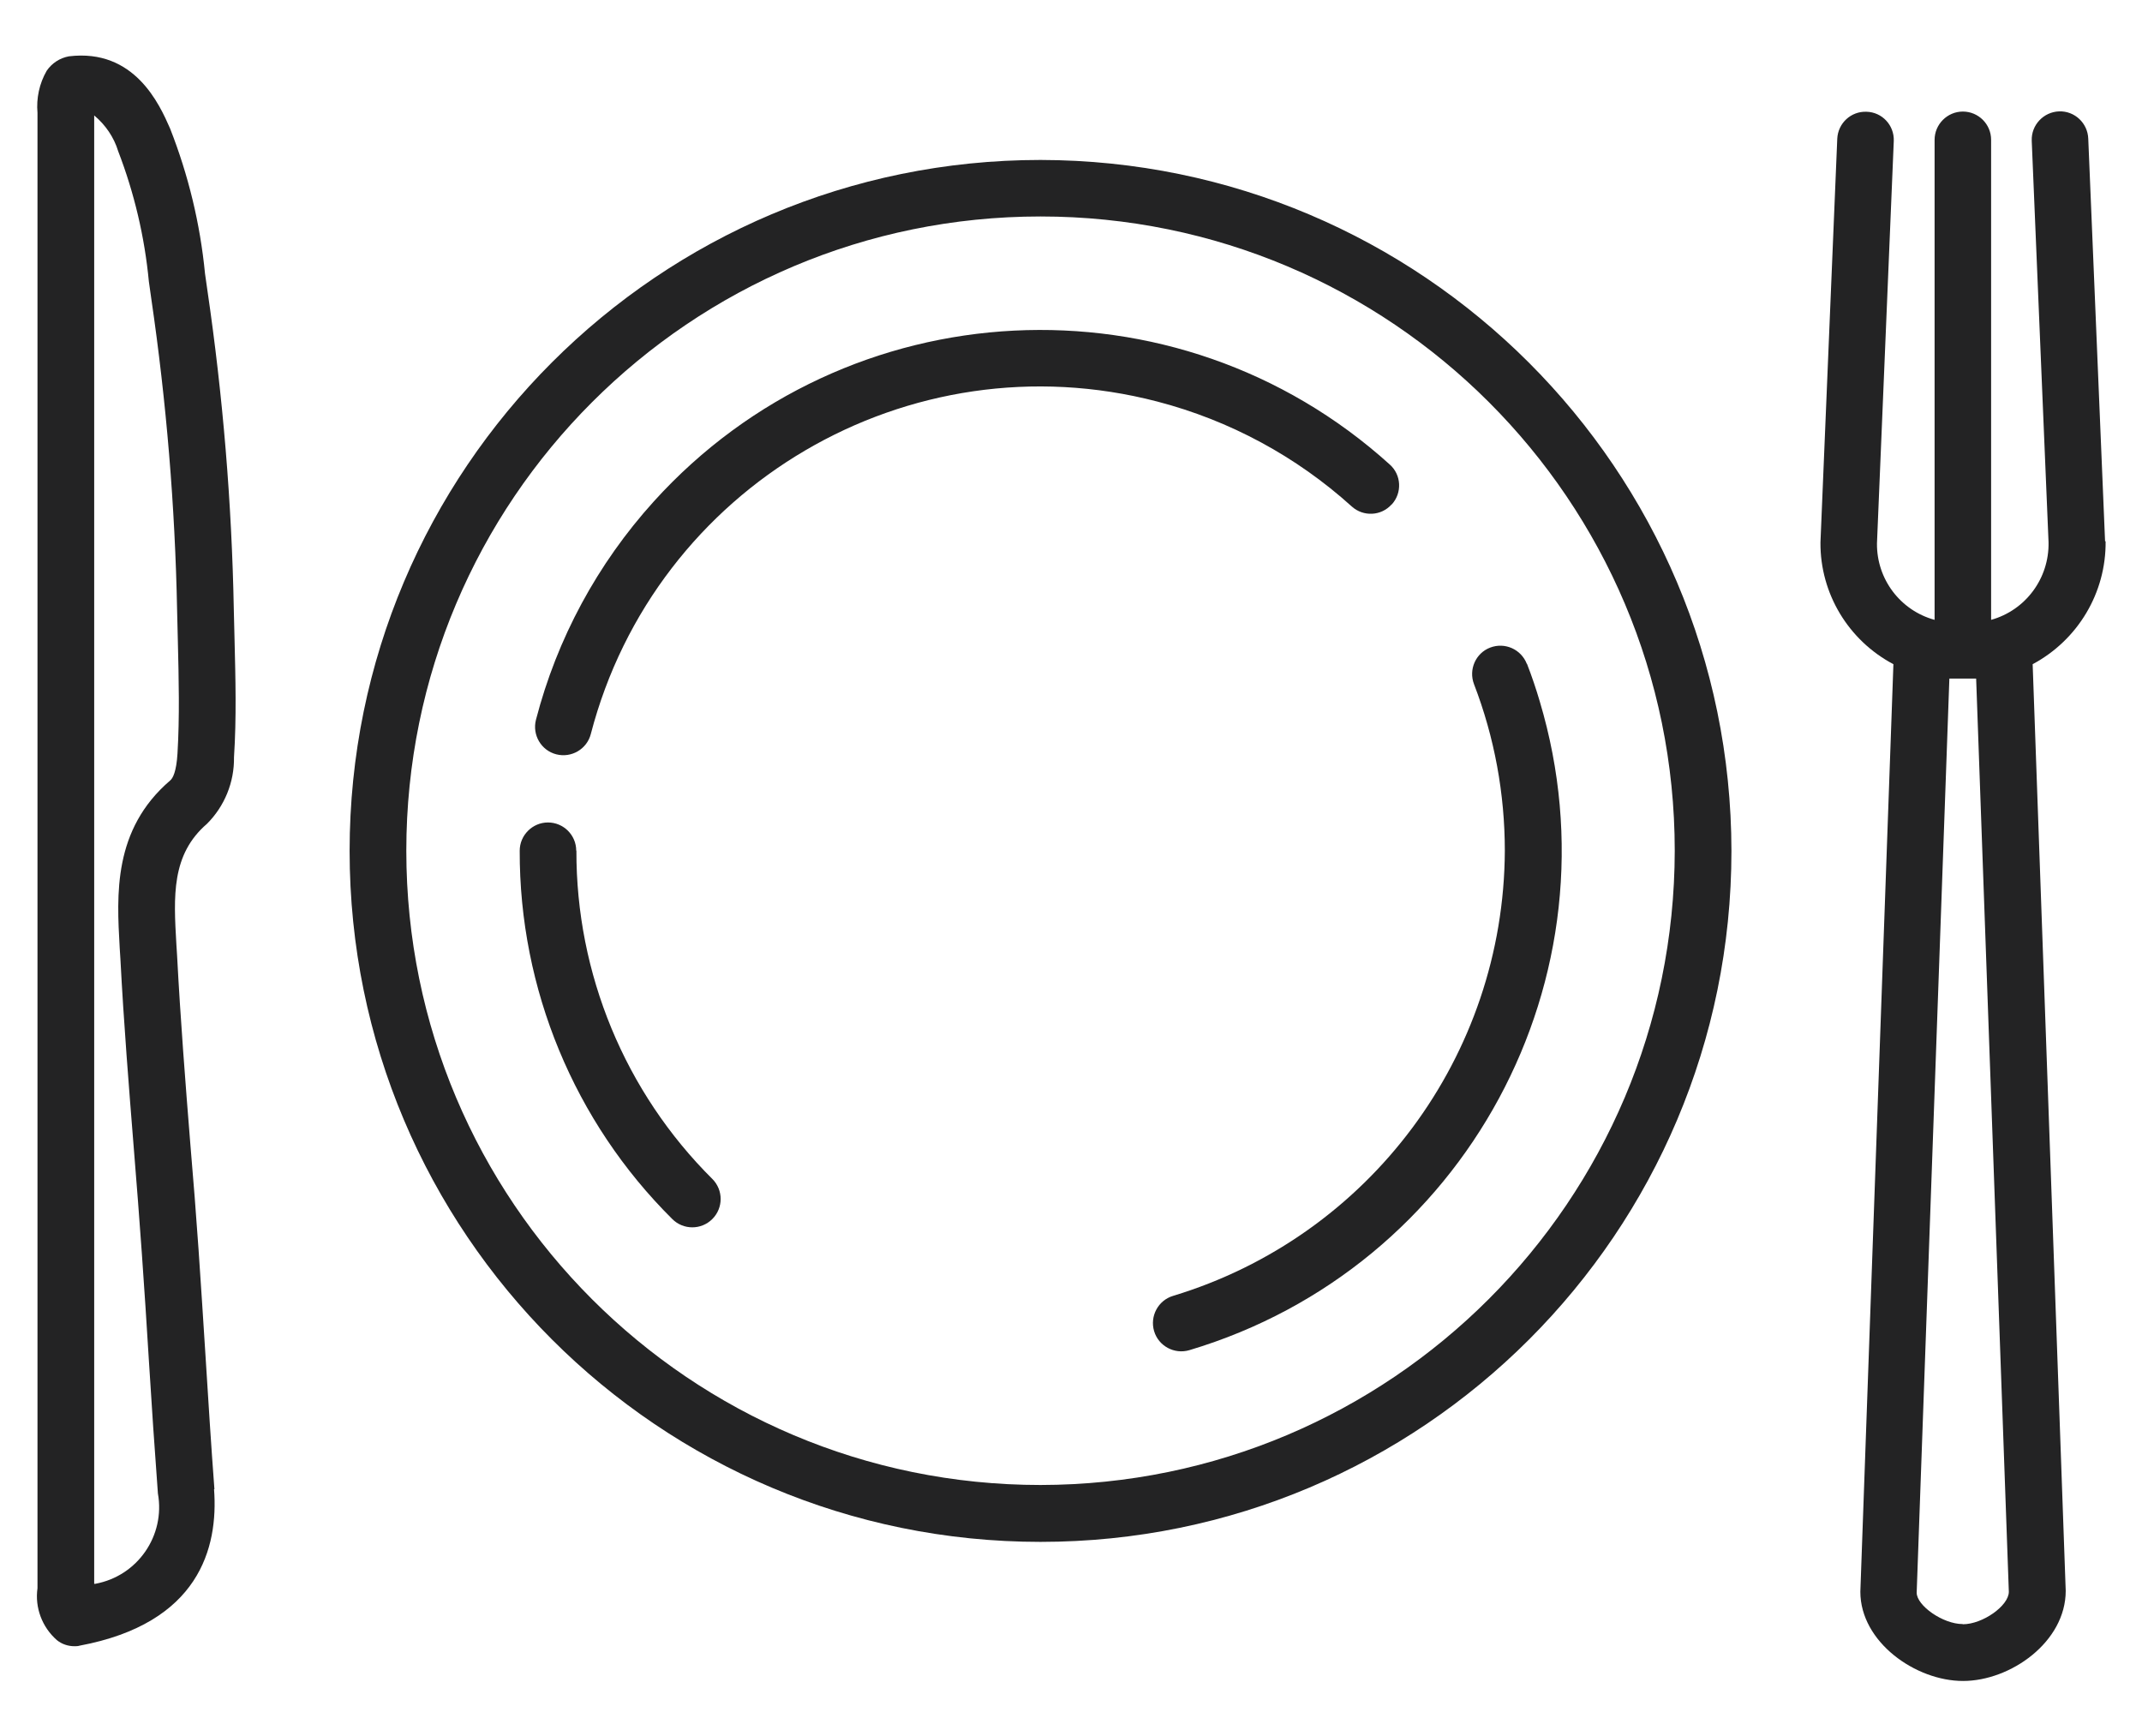
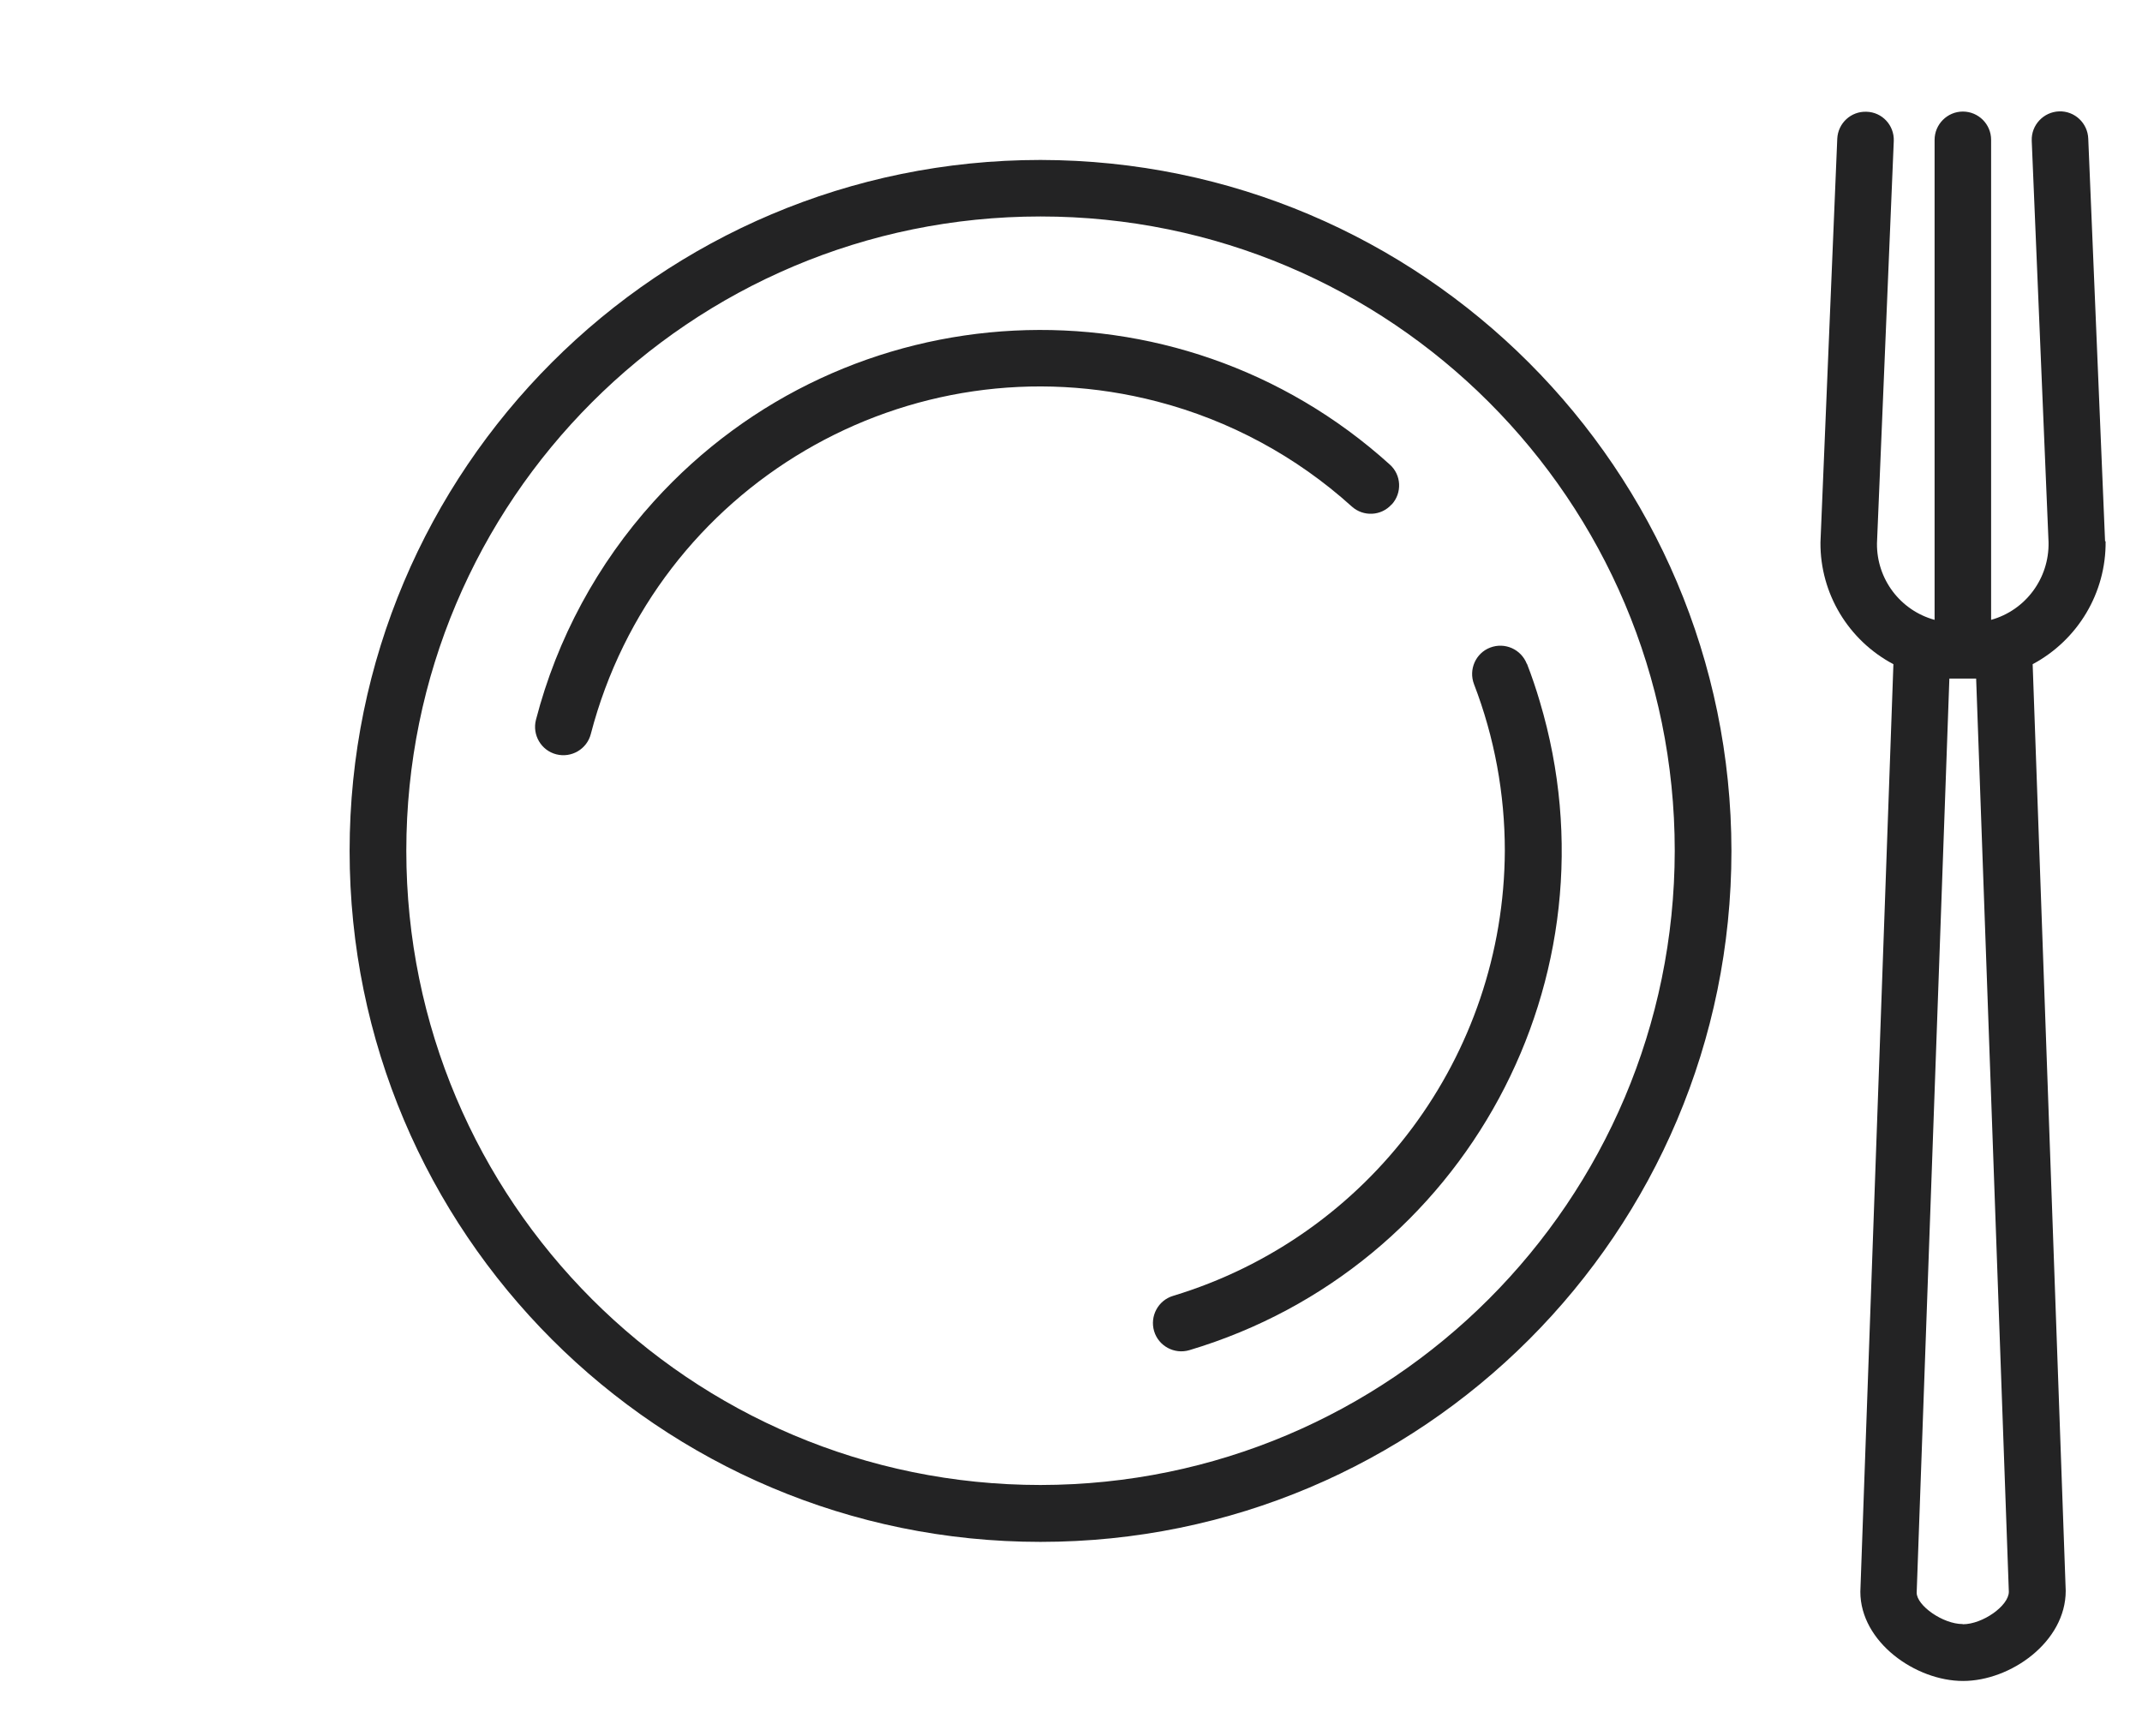
<svg xmlns="http://www.w3.org/2000/svg" id="Layer_1" data-name="Layer 1" viewBox="0 0 115.98 94">
  <defs>
    <style>
      .cls-1 {
        fill: #232324;
        stroke-width: 0px;
      }
    </style>
  </defs>
-   <path class="cls-1" d="M11.61,80.63c-.18-2.39-.33-4.79-.48-7.18-.12-1.94-.25-3.87-.38-5.81-.13-1.88-.28-3.77-.44-5.65-.27-3.35-.54-6.82-.72-10.23l-.04-.64c-.15-2.6-.28-4.85,1.66-6.52.95-.95,1.48-2.25,1.46-3.6.14-2.15.08-4.29.03-6.36l-.04-1.63c-.11-5.79-.59-11.56-1.43-17.29l-.13-.91c-.26-2.69-.9-5.33-1.89-7.85-.57-1.3-1.92-4.34-5.48-3.91-.49.09-.92.37-1.2.78-.4.69-.57,1.49-.5,2.28v79.6s0,.28,0,.28c-.15,1.05.25,2.11,1.05,2.81.27.22.61.33.95.33.09,0,.19,0,.28-.03,6.46-1.21,7.52-5.28,7.28-8.47ZM6.48,51.3l.04.63c.18,3.45.46,6.94.73,10.31.15,1.87.3,3.75.43,5.62.14,1.93.26,3.86.38,5.78.15,2.41.31,4.81.49,7.22.41,2.28-1.1,4.47-3.39,4.89-.02,0-.04,0-.06,0V6.36s0-.11,0-.11c.61.51,1.07,1.18,1.3,1.94.87,2.26,1.43,4.63,1.66,7.05l.13.92c.82,5.6,1.29,11.25,1.4,16.9l.04,1.65c.05,2.1.1,4.08-.02,6.09-.06.98-.25,1.34-.4,1.46-3.1,2.66-2.89,6.19-2.73,9.03Z" />
  <path class="cls-1" d="M56.34,8.66c-20.66,0-37.41,16.75-37.41,37.41,0,20.66,16.75,37.41,37.41,37.41,20.66,0,37.41-16.75,37.41-37.41h0c-.02-20.65-16.76-37.38-37.41-37.41ZM56.34,80.4c-18.97,0-34.34-15.37-34.34-34.34,0-18.97,15.37-34.34,34.34-34.34,18.96,0,34.34,15.37,34.34,34.34-.02,18.96-15.38,34.32-34.34,34.34Z" />
  <path class="cls-1" d="M75.36,27.31c.57-.63.52-1.6-.11-2.16,0,0,0,0,0,0-11.56-10.45-29.4-9.55-39.85,2-3.05,3.37-5.24,7.42-6.38,11.82-.21.82.28,1.66,1.1,1.87.82.21,1.66-.28,1.87-1.1h0c3.5-13.44,17.23-21.5,30.67-18,3.92,1.02,7.53,2.97,10.53,5.68.63.57,1.6.52,2.16-.11,0,0,0,0,0,0Z" />
-   <path class="cls-1" d="M31.2,46.06c0-.85-.69-1.53-1.53-1.53s-1.53.69-1.53,1.53c-.02,7.48,2.95,14.67,8.26,19.94.6.6,1.57.6,2.17,0s.6-1.57,0-2.17c-4.73-4.7-7.38-11.11-7.36-17.78Z" />
  <path class="cls-1" d="M82.67,35.94c-.31-.79-1.19-1.18-1.98-.88-.79.3-1.18,1.19-.88,1.98,1.11,2.88,1.67,5.94,1.67,9.02-.05,11.11-7.33,20.88-17.96,24.1-.81.24-1.27,1.1-1.03,1.91.24.81,1.1,1.27,1.91,1.03,14.94-4.46,23.44-20.19,18.97-35.13-.2-.68-.43-1.36-.69-2.03Z" />
  <path class="cls-1" d="M113.98,29.3l-.91-21.79c-.03-.85-.74-1.51-1.58-1.48s-1.51.74-1.48,1.58c0,0,0,.02,0,.02l.91,21.73c.04,1.95-1.24,3.68-3.11,4.2V7.57c0-.85-.69-1.53-1.53-1.53s-1.53.69-1.53,1.53v25.99c-1.86-.51-3.14-2.21-3.12-4.14l.91-21.79c.03-.85-.63-1.56-1.48-1.58-.84-.03-1.54.62-1.58,1.46l-.91,21.86c-.02,2.76,1.51,5.3,3.95,6.59l-1.79,50.22c0,2.72,2.99,4.83,5.56,4.83s5.56-2.11,5.56-4.88l-1.79-50.17c2.45-1.31,3.98-3.87,3.95-6.65ZM106.27,87.93c-1.07,0-2.49-1-2.49-1.7l1.77-49.49s.05,0,.08,0h1.29s.05,0,.08,0l1.77,49.44c0,.76-1.42,1.76-2.49,1.76Z" />
</svg>